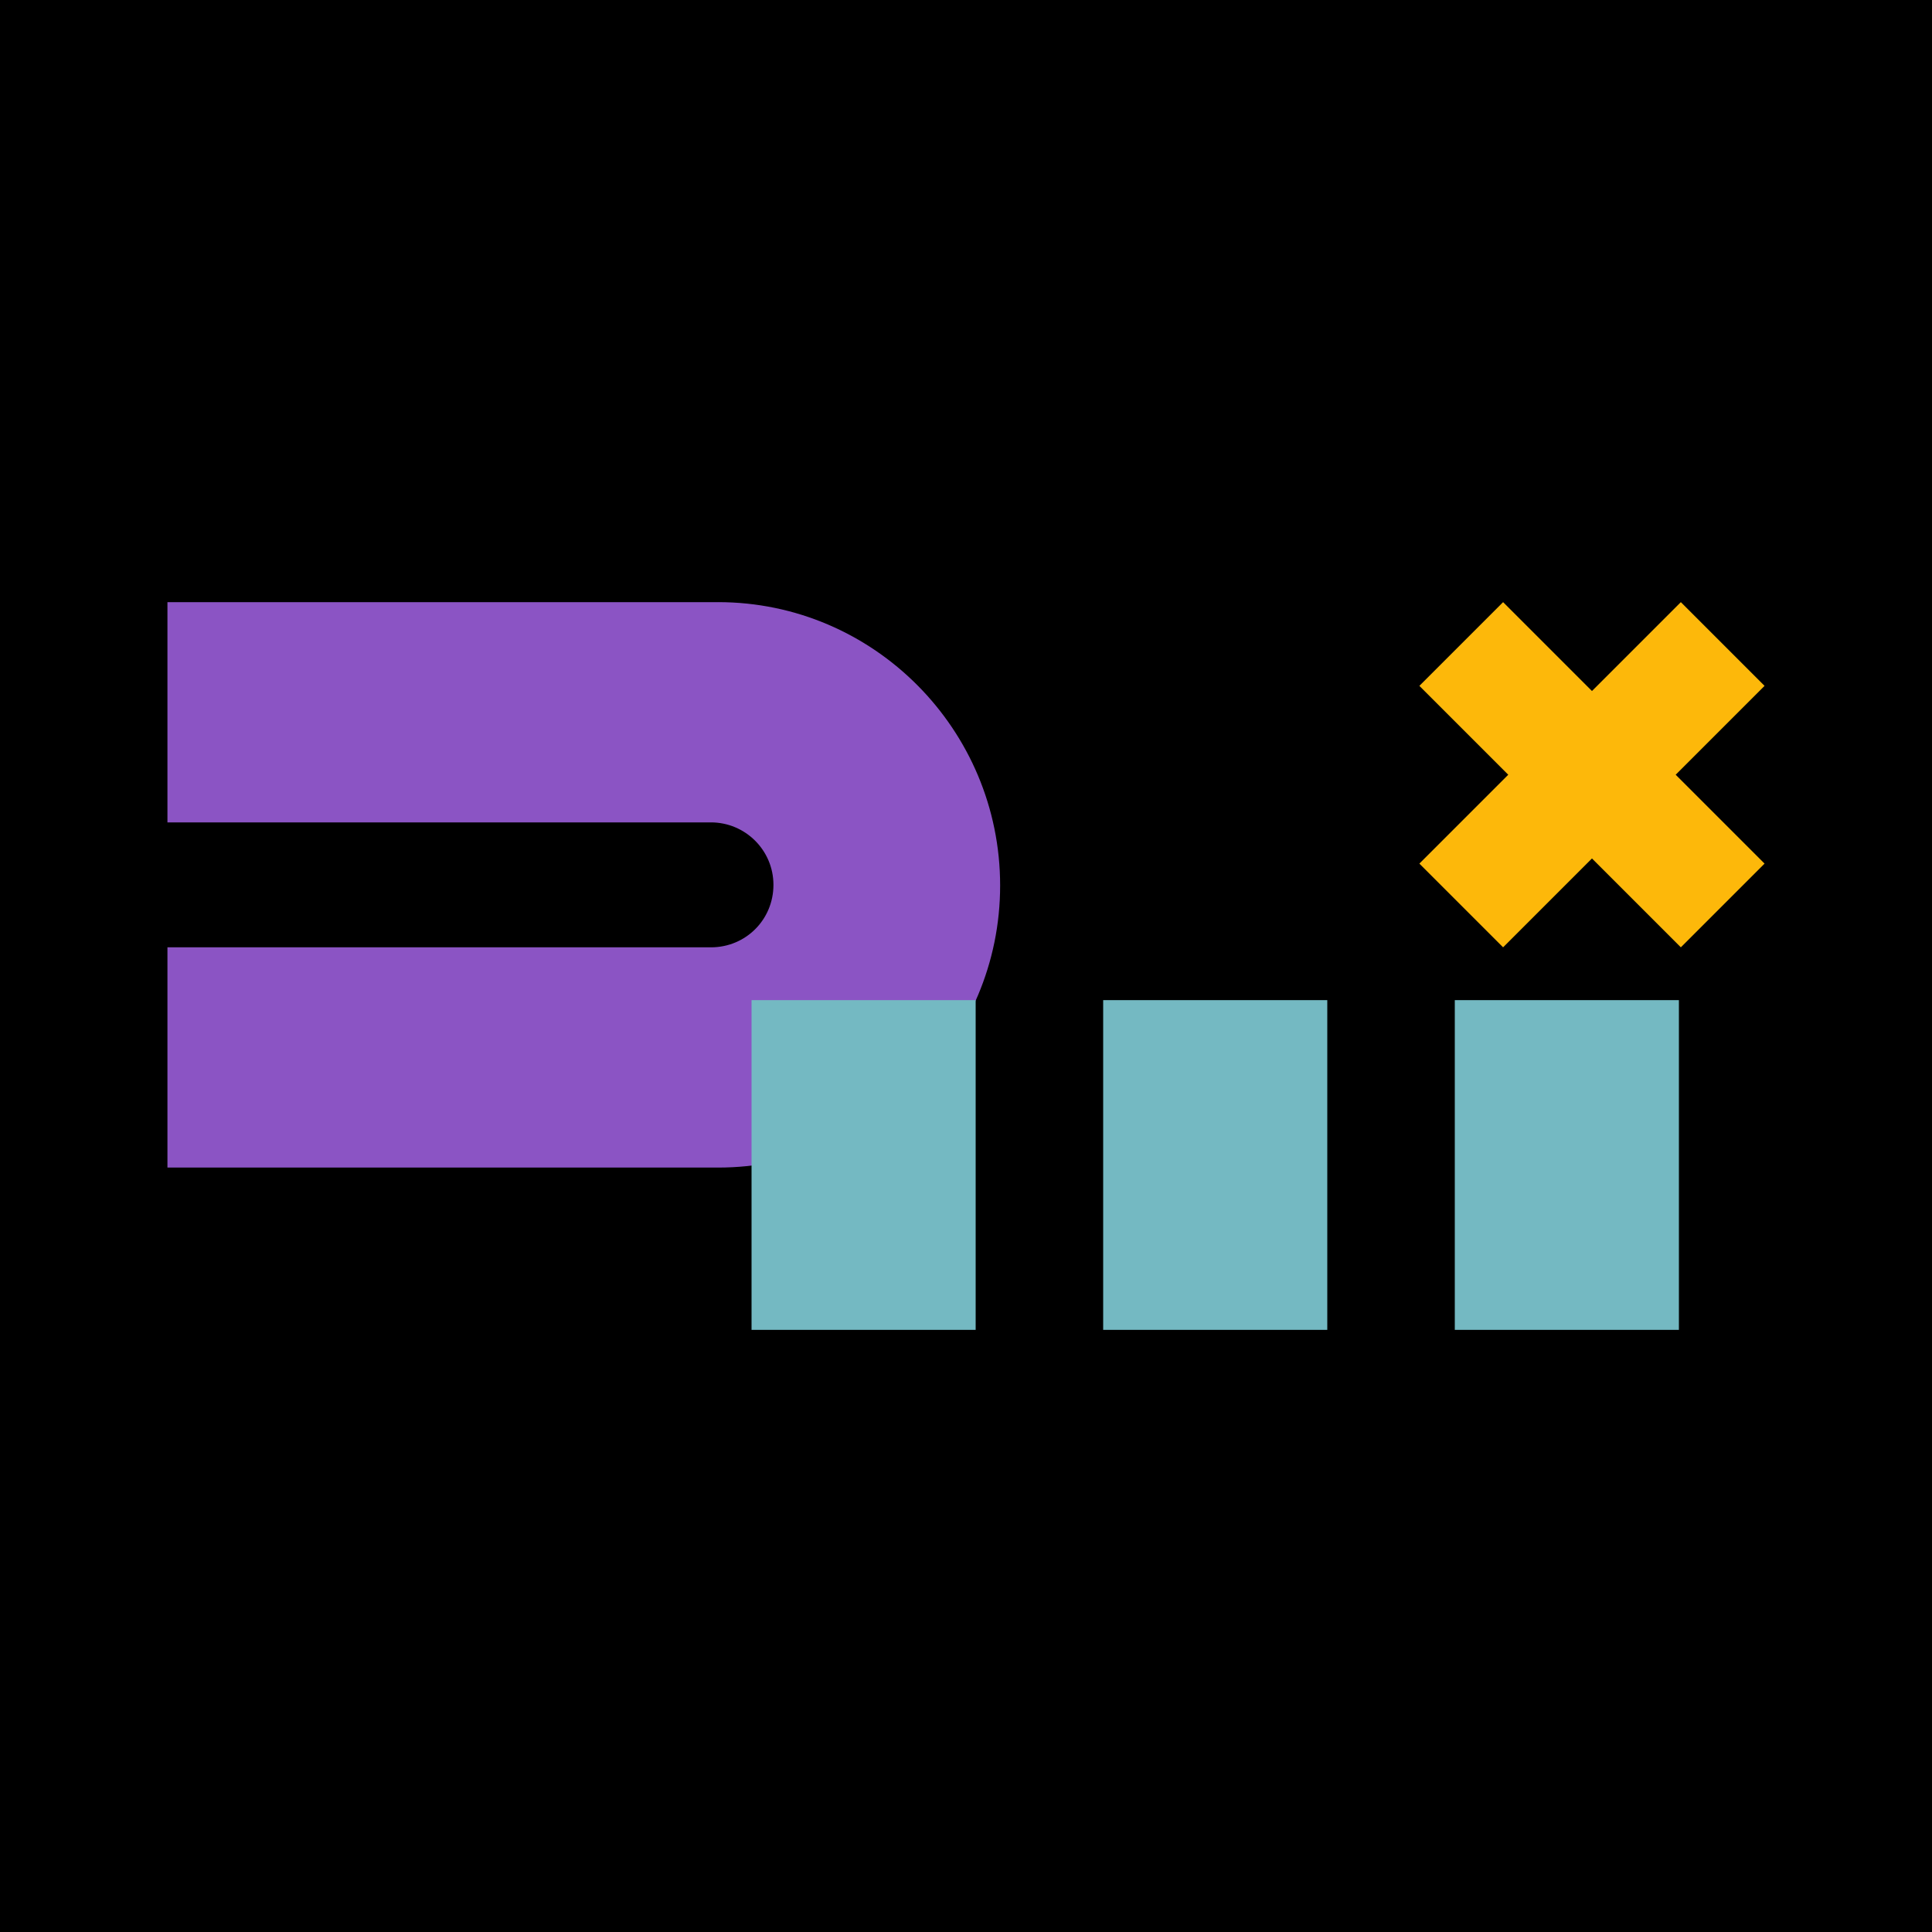
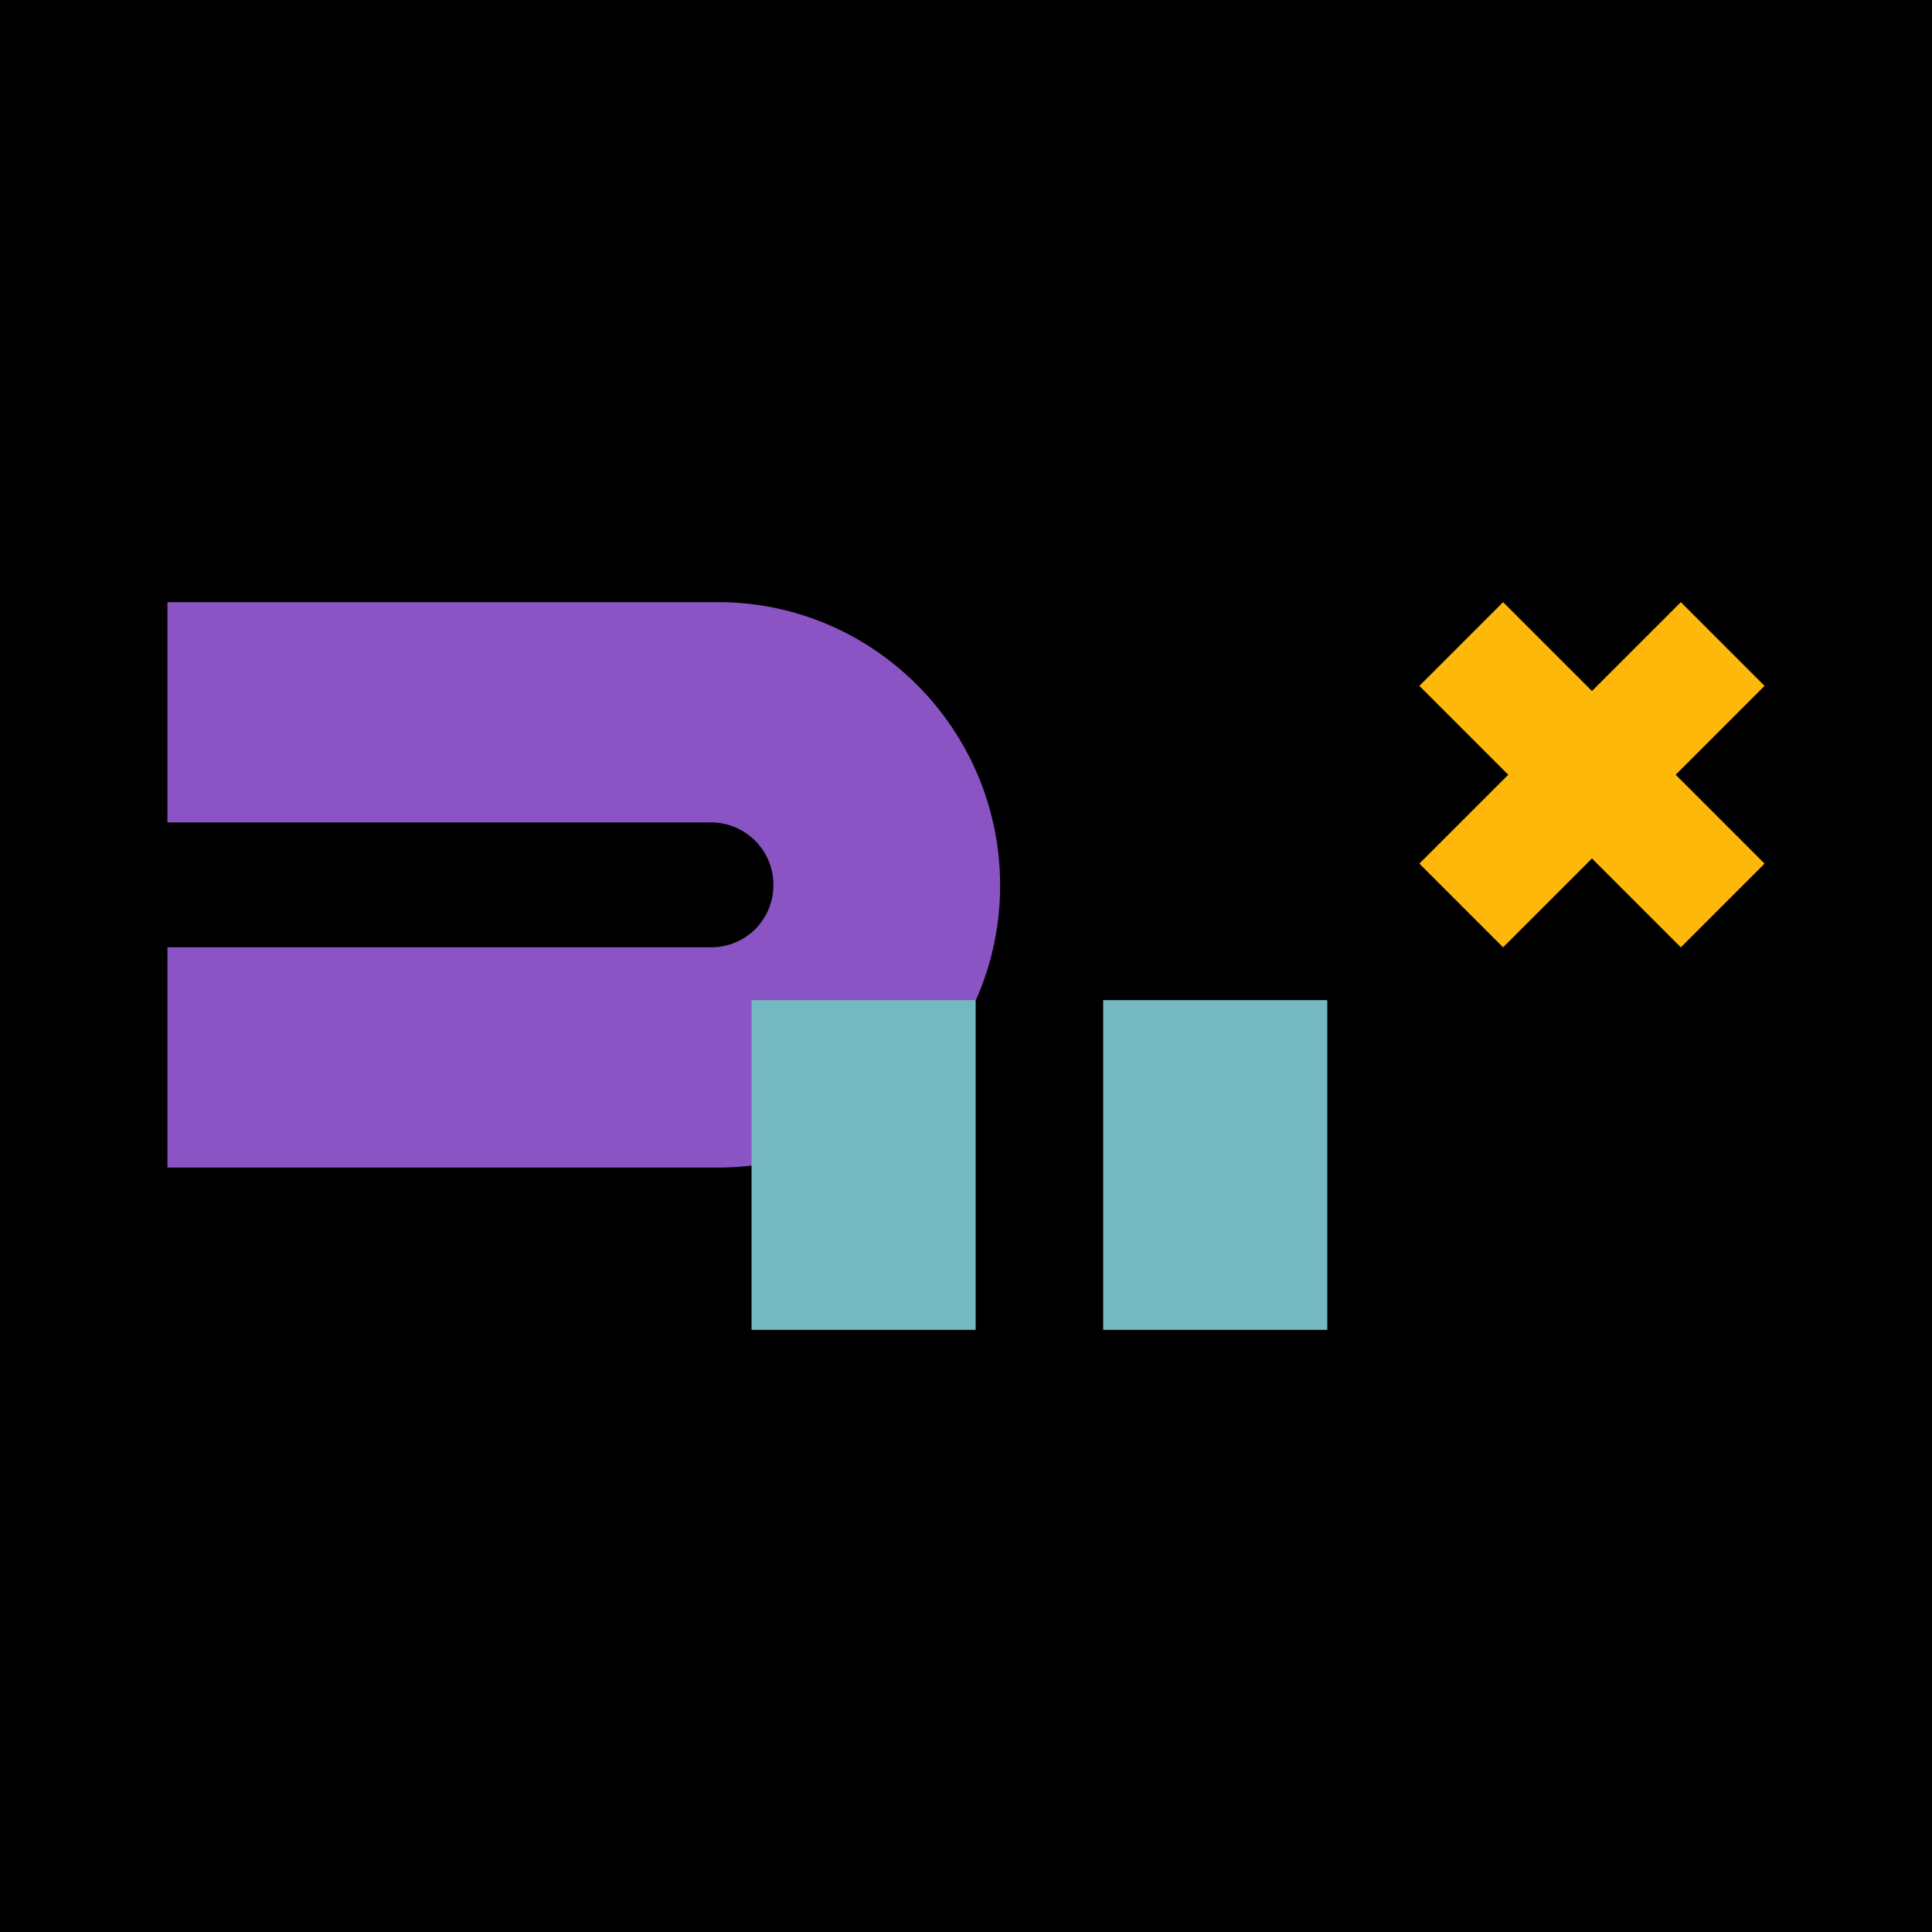
<svg xmlns="http://www.w3.org/2000/svg" id="Layer_1" version="1.1" viewBox="0 0 300 300">
  <defs>
    <style>
      .st0 {
        fill: #fdb80a;
      }

      .st1 {
        fill: #74b9c2;
      }

      .st2 {
        fill: #8b54c4;
      }
    </style>
  </defs>
  <rect x="-3.6" y="-3.6" width="307.3" height="307.3" />
  <path class="st2" d="M111.5,93.5H26v34.2h84.4c5.3,0,9.7,4.3,9.7,9.7s-4.3,9.7-9.7,9.7H26v34.2h85.5c24.2,0,43.8-19.6,43.8-43.8s-19.6-44-43.8-44h0Z" />
  <polygon class="st0" points="274 106.5 261 93.5 247.2 107.3 233.4 93.5 220.4 106.5 234.2 120.3 220.4 134.1 233.4 147.1 247.2 133.3 261 147.1 274 134.1 260.2 120.3 274 106.5" />
  <g>
    <rect class="st1" x="116.7" y="155.3" width="34.8" height="51.2" />
    <rect class="st1" x="171.3" y="155.3" width="34.8" height="51.2" />
-     <rect class="st1" x="225.9" y="155.3" width="34.8" height="51.2" />
  </g>
</svg>